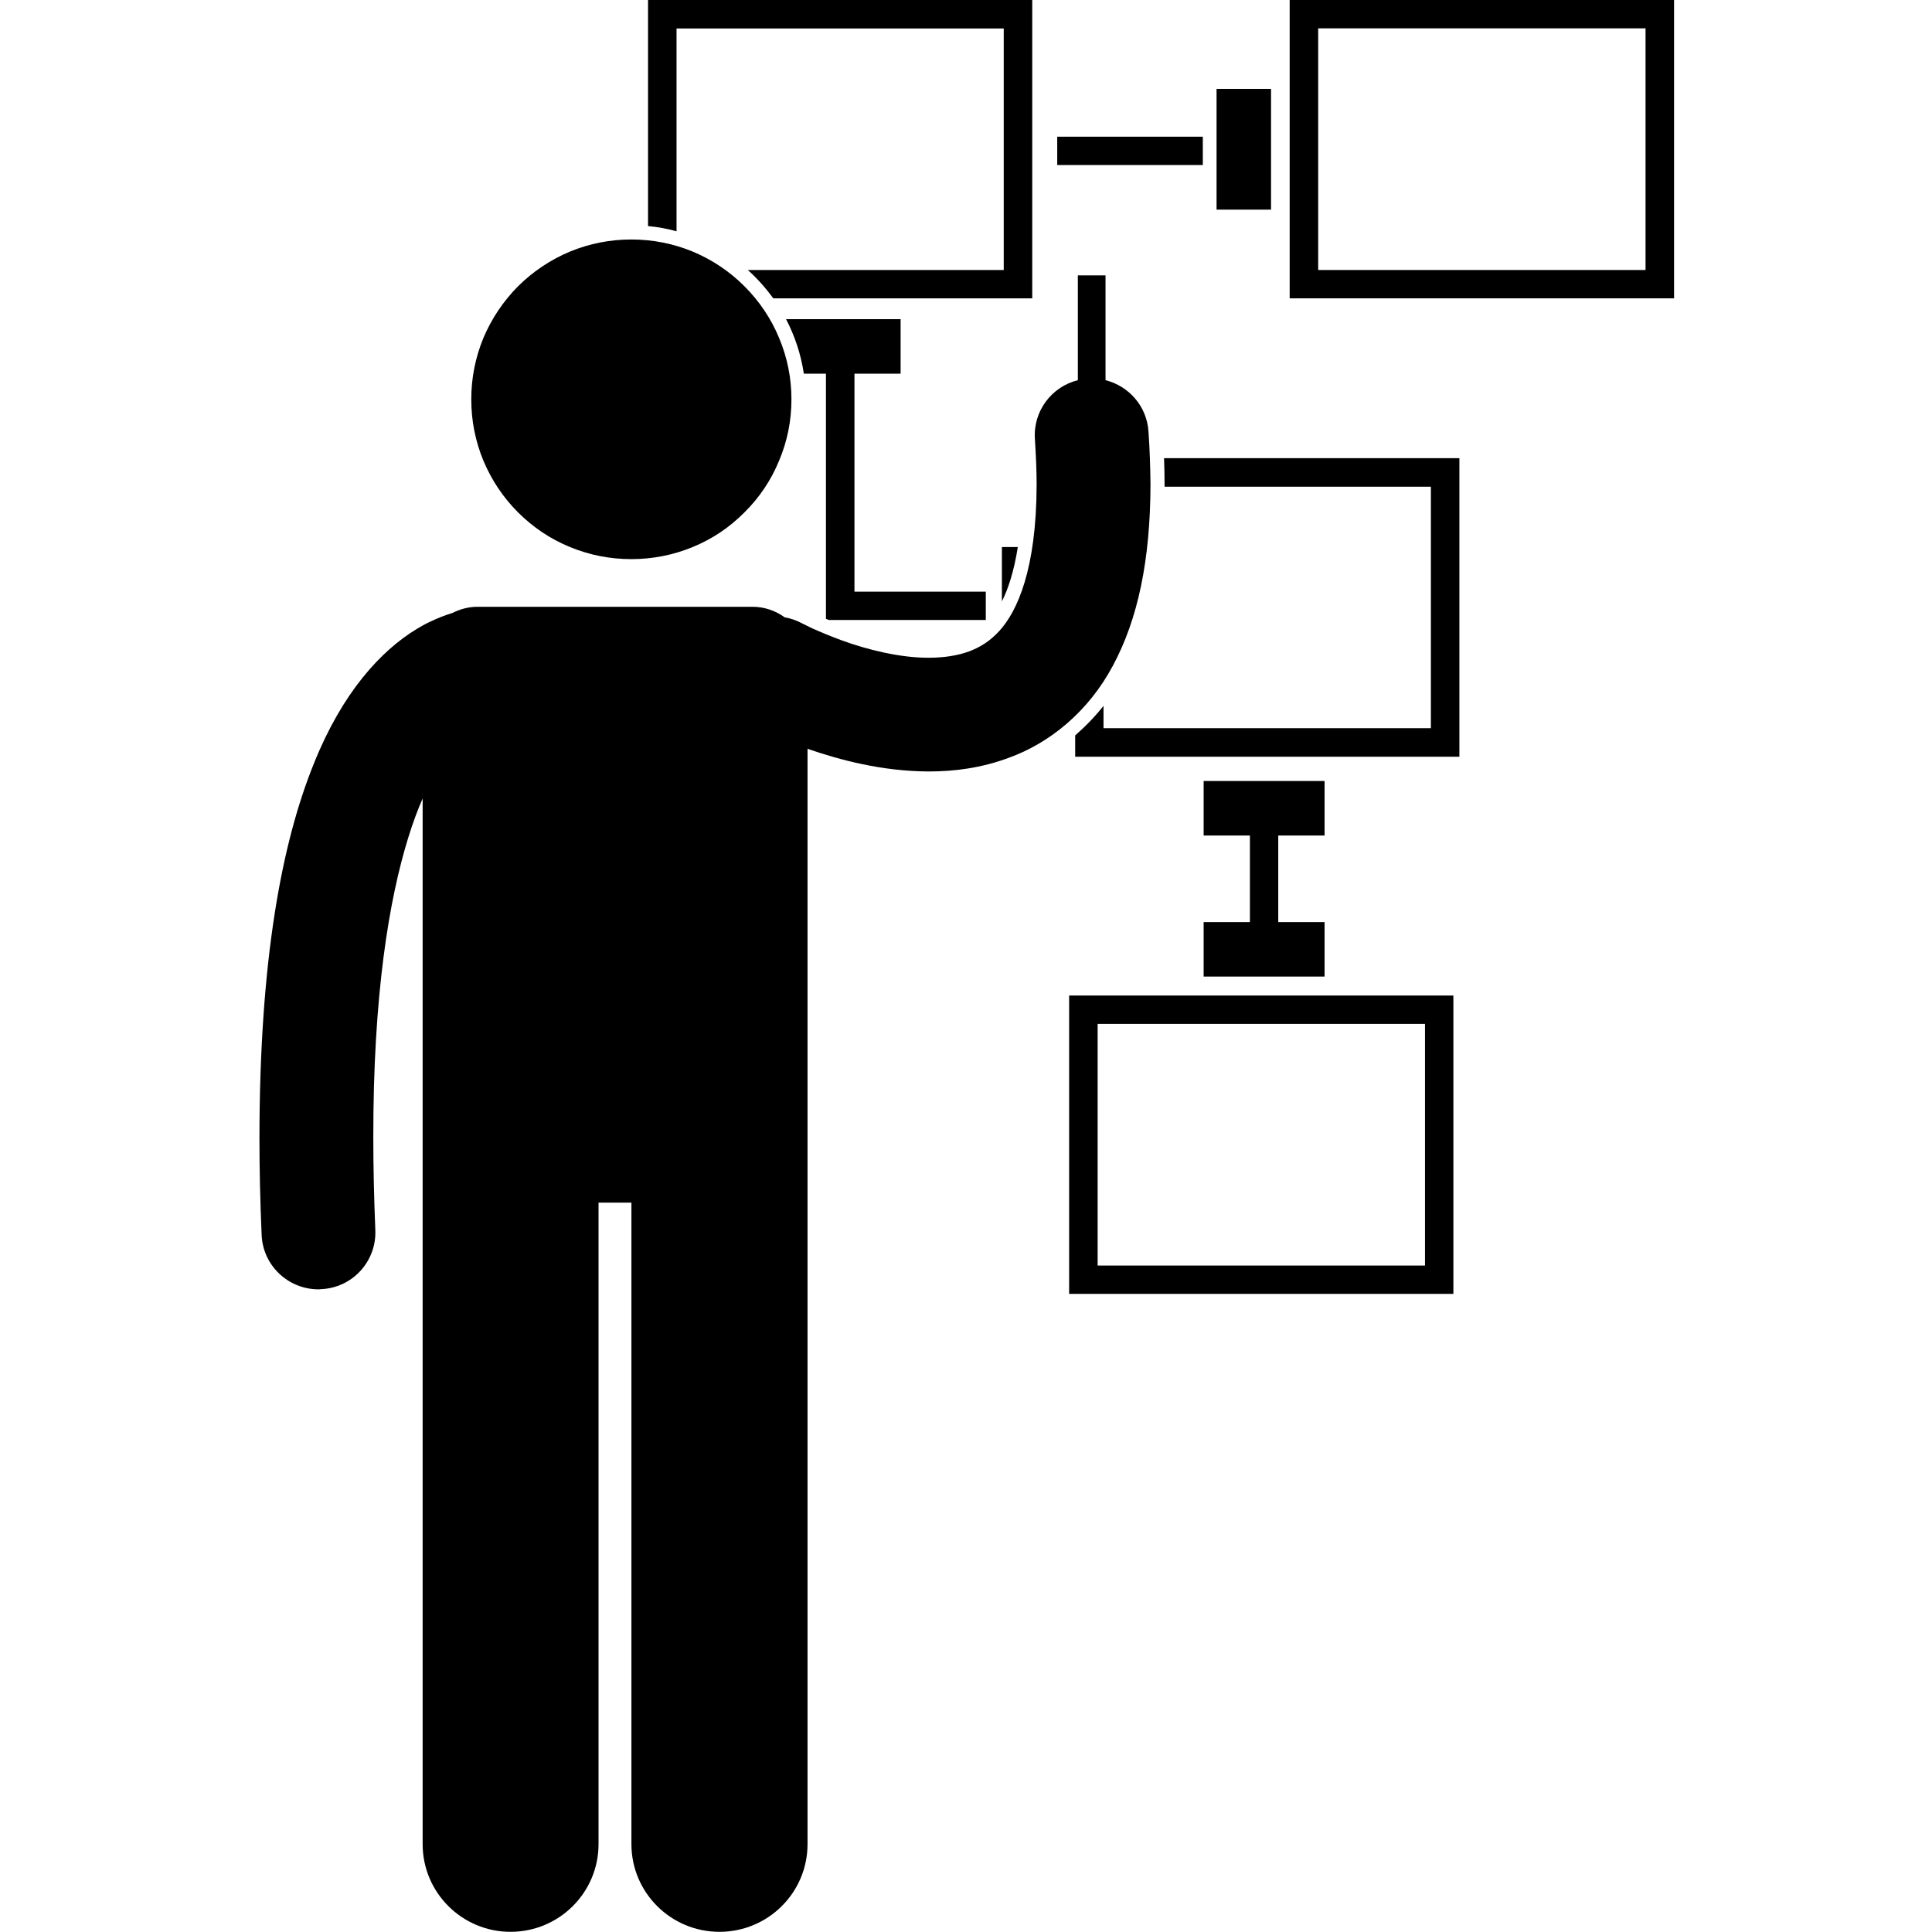
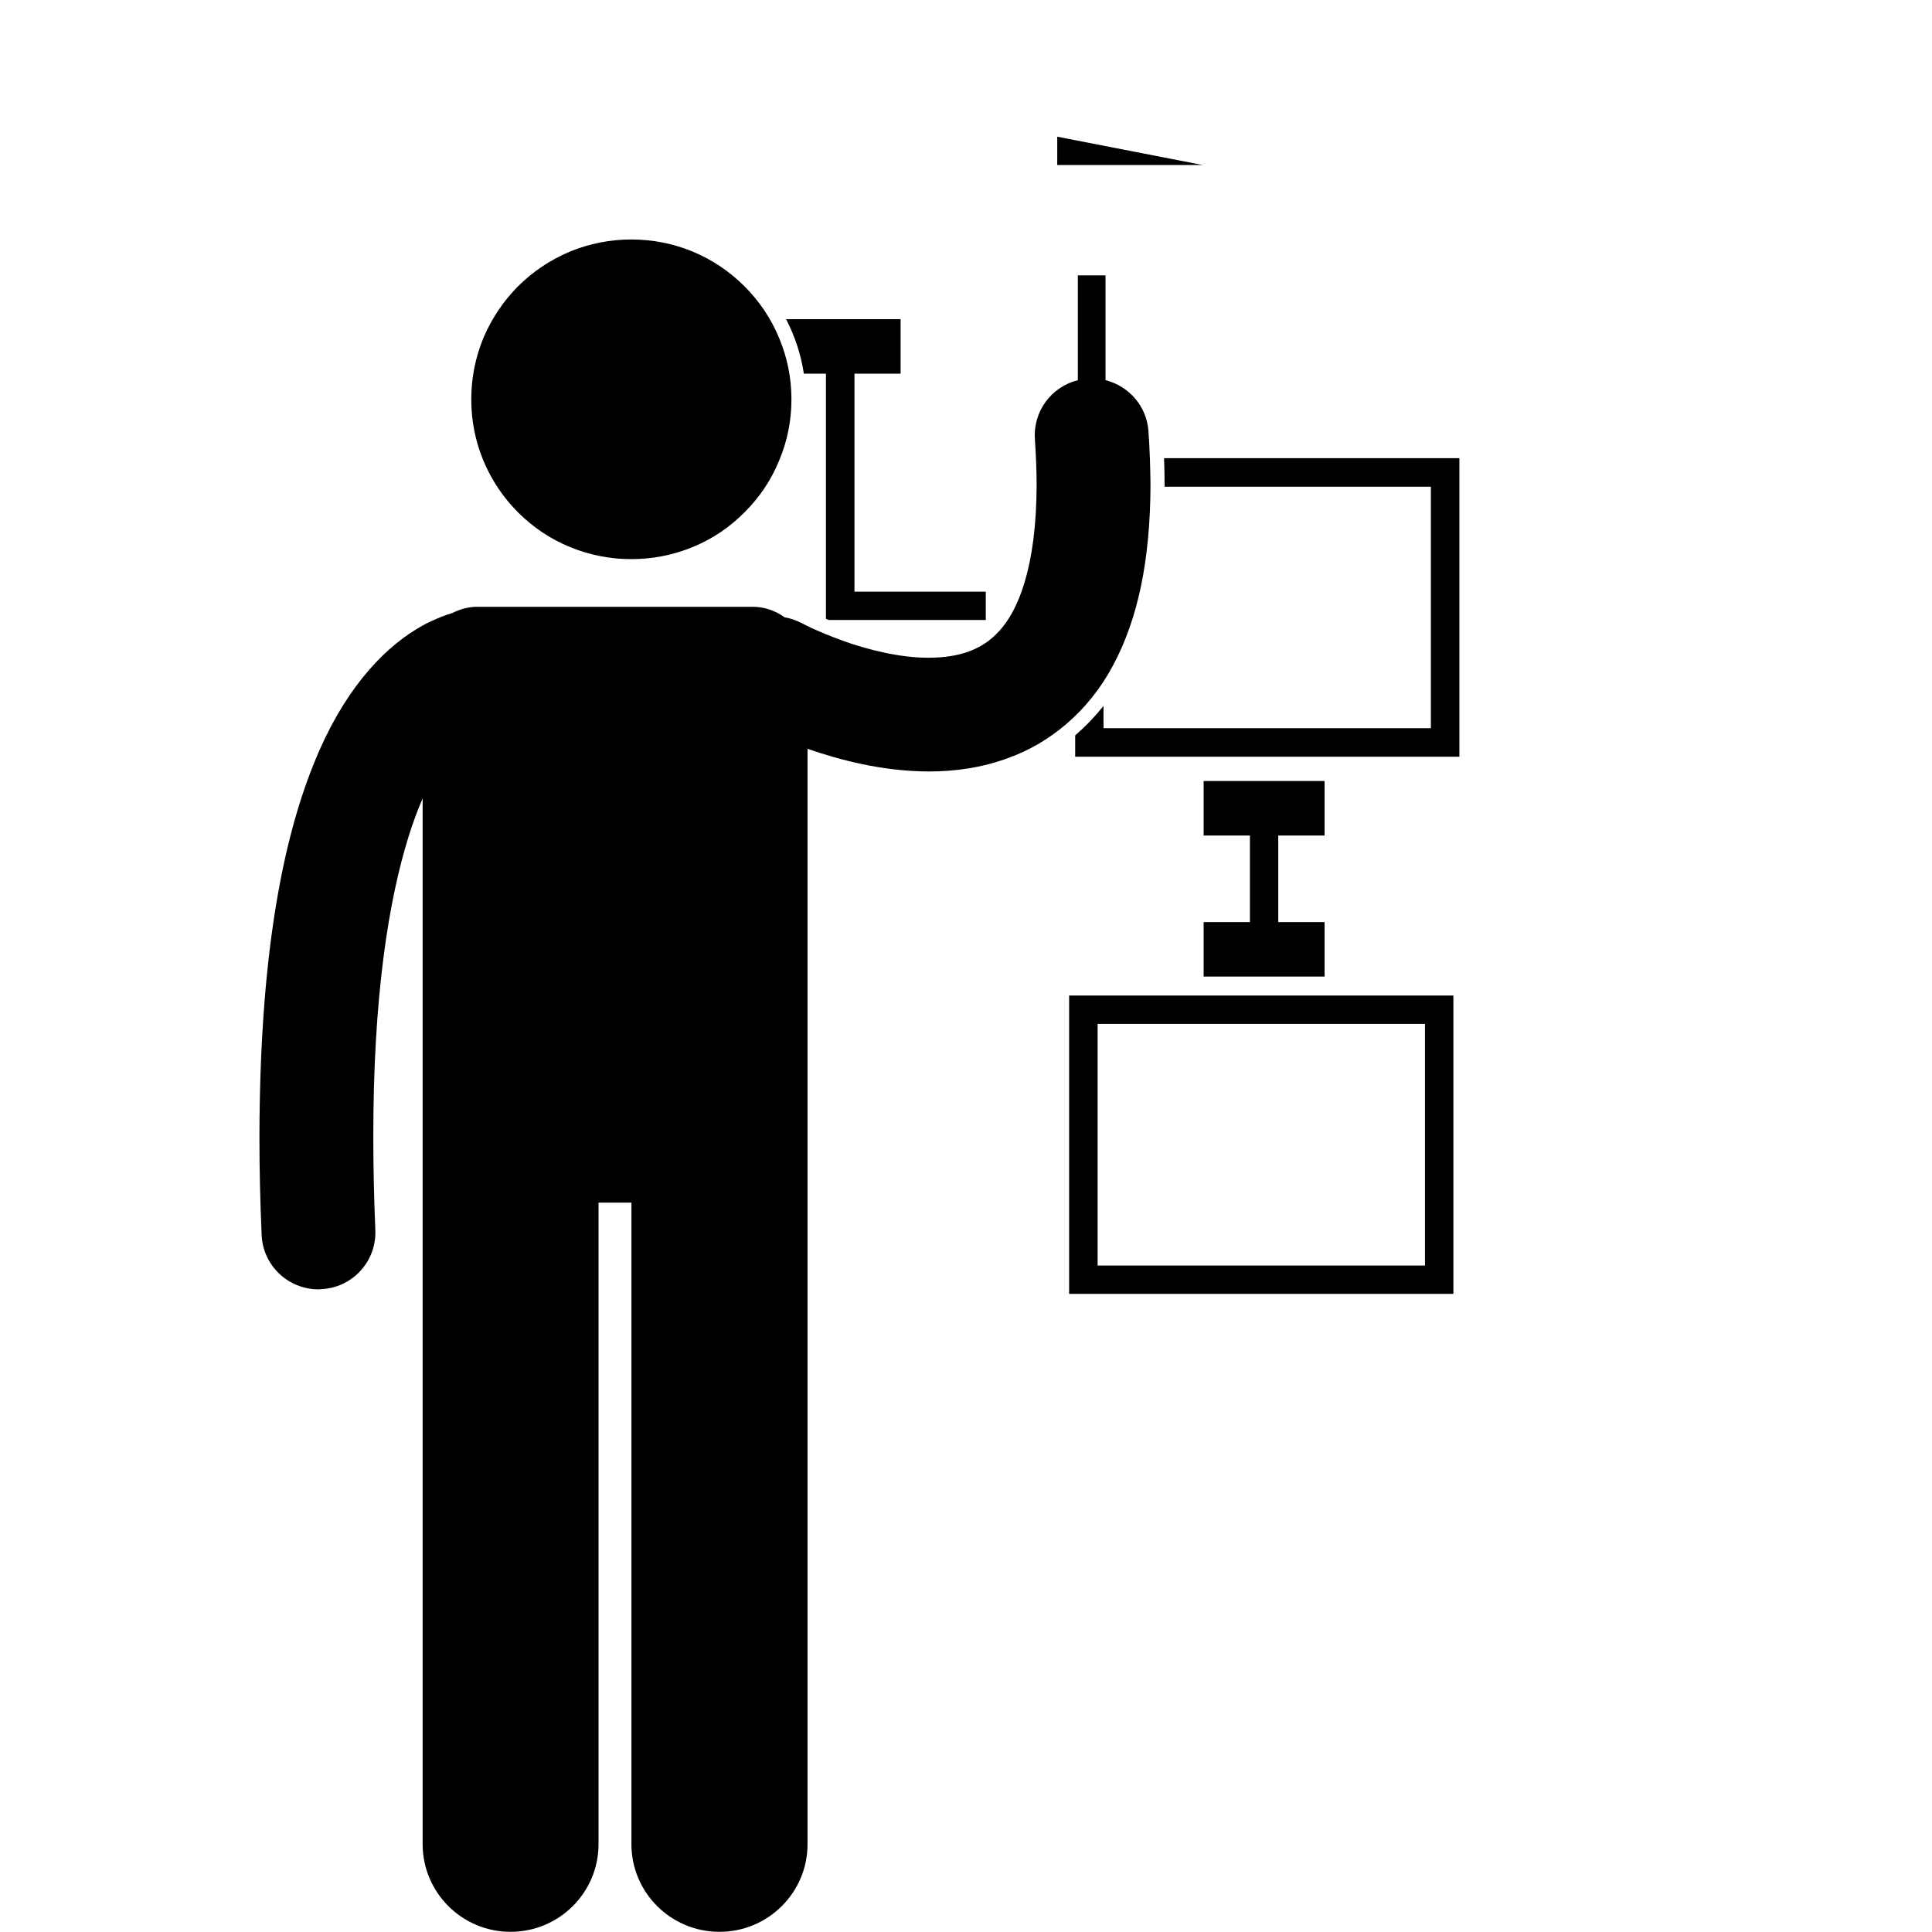
<svg xmlns="http://www.w3.org/2000/svg" width="60" zoomAndPan="magnify" viewBox="0 0 45 45" height="60" preserveAspectRatio="xMidYMid meet" version="1.0">
  <defs>
    <clipPath id="1d91003e17">
      <path d="M 6.02 6 L 27 6 L 27 45 L 6.02 45 Z M 6.02 6 " clip-rule="nonzero" />
    </clipPath>
  </defs>
-   <path fill="#000000" d="M 15.758 0.664 L 23.379 0.664 L 23.379 6.289 L 17.418 6.289 C 17.641 6.488 17.836 6.711 18.012 6.949 L 24.043 6.949 L 24.043 0 L 15.094 0 L 15.094 5.266 C 15.32 5.285 15.543 5.328 15.758 5.387 Z M 15.758 0.664 " fill-opacity="1" fill-rule="nonzero" />
  <path fill="#000000" d="M 27.125 11.285 C 27.125 11.305 27.125 11.32 27.125 11.336 L 33.328 11.336 L 33.328 16.961 L 25.703 16.961 L 25.703 16.441 C 25.504 16.691 25.281 16.922 25.043 17.129 L 25.043 17.625 L 33.992 17.625 L 33.992 10.672 L 27.113 10.672 C 27.121 10.883 27.125 11.09 27.125 11.285 Z M 27.125 11.285 " fill-opacity="1" fill-rule="nonzero" />
-   <path fill="#000000" d="M 23.336 12.742 L 23.336 14.008 C 23.48 13.723 23.617 13.312 23.707 12.742 Z M 23.336 12.742 " fill-opacity="1" fill-rule="nonzero" />
  <path fill="#000000" d="M 24.902 30.137 L 33.852 30.137 L 33.852 23.188 L 24.902 23.188 Z M 25.566 23.848 L 33.191 23.848 L 33.191 29.477 L 25.566 29.477 Z M 25.566 23.848 " fill-opacity="1" fill-rule="nonzero" />
  <path fill="#000000" d="M 28.035 21.477 L 28.035 22.746 L 30.852 22.746 L 30.852 21.477 L 29.773 21.477 L 29.773 19.461 L 30.852 19.461 L 30.852 18.191 L 28.035 18.191 L 28.035 19.461 L 29.113 19.461 L 29.113 21.477 Z M 28.035 21.477 " fill-opacity="1" fill-rule="nonzero" />
  <path fill="#000000" d="M 22.961 14.441 L 22.961 13.781 L 19.902 13.781 L 19.902 8.703 L 20.977 8.703 L 20.977 7.434 L 18.309 7.434 C 18.512 7.824 18.656 8.254 18.723 8.703 L 19.238 8.703 L 19.238 14.414 C 19.262 14.422 19.285 14.434 19.309 14.441 Z M 22.961 14.441 " fill-opacity="1" fill-rule="nonzero" />
-   <path fill="#000000" d="M 30.039 6.949 L 38.992 6.949 L 38.992 0 L 30.039 0 Z M 30.703 0.66 L 38.328 0.66 L 38.328 6.289 L 30.703 6.289 Z M 30.703 0.66 " fill-opacity="1" fill-rule="nonzero" />
-   <path fill="#000000" d="M 28.336 2.07 L 29.605 2.07 L 29.605 4.883 L 28.336 4.883 Z M 28.336 2.07 " fill-opacity="1" fill-rule="nonzero" />
-   <path fill="#000000" d="M 24.625 3.184 L 28.016 3.184 L 28.016 3.844 L 24.625 3.844 Z M 24.625 3.184 " fill-opacity="1" fill-rule="nonzero" />
+   <path fill="#000000" d="M 24.625 3.184 L 28.016 3.844 L 24.625 3.844 Z M 24.625 3.184 " fill-opacity="1" fill-rule="nonzero" />
  <g clip-path="url(#1d91003e17)">
    <path fill="#000000" d="M 9.844 42.953 C 9.844 44.082 10.762 44.996 11.891 44.996 C 13.023 44.996 13.941 44.082 13.941 42.953 L 13.941 28.012 L 14.707 28.012 L 14.707 42.953 C 14.707 44.082 15.625 44.996 16.758 44.996 C 17.891 44.996 18.809 44.082 18.809 42.953 L 18.809 17.441 C 19.555 17.699 20.539 17.965 21.633 17.969 C 22.23 17.969 22.863 17.887 23.492 17.652 C 24.441 17.312 25.348 16.582 25.922 15.504 C 26.504 14.422 26.793 13.047 26.797 11.289 C 26.793 10.895 26.781 10.48 26.75 10.047 C 26.711 9.461 26.293 8.992 25.75 8.855 L 25.75 6.414 L 25.105 6.414 L 25.105 8.855 C 24.492 9.008 24.059 9.578 24.105 10.23 C 24.129 10.609 24.145 10.961 24.145 11.289 C 24.141 13.258 23.695 14.238 23.277 14.695 C 23.062 14.93 22.84 15.07 22.574 15.172 C 22.305 15.27 21.988 15.32 21.633 15.32 C 20.965 15.324 20.191 15.129 19.613 14.918 C 19.324 14.812 19.078 14.707 18.914 14.633 C 18.832 14.594 18.77 14.562 18.73 14.543 C 18.711 14.531 18.695 14.527 18.688 14.523 C 18.688 14.52 18.688 14.52 18.684 14.52 C 18.684 14.516 18.684 14.516 18.684 14.516 L 18.684 14.52 C 18.551 14.449 18.414 14.402 18.277 14.379 C 18.066 14.227 17.809 14.133 17.527 14.133 L 11.121 14.133 C 10.914 14.133 10.715 14.188 10.539 14.277 C 10.371 14.328 10.195 14.395 10.004 14.488 C 9.902 14.535 9.805 14.59 9.703 14.652 C 8.867 15.16 7.973 16.133 7.312 17.781 C 6.562 19.633 6.047 22.352 6.043 26.5 C 6.043 27.211 6.059 27.961 6.094 28.762 C 6.121 29.473 6.711 30.031 7.418 30.031 C 7.434 30.031 7.453 30.031 7.473 30.027 C 8.203 30 8.773 29.383 8.742 28.652 C 8.711 27.887 8.695 27.172 8.695 26.5 C 8.691 23.18 9.059 20.957 9.512 19.5 C 9.617 19.16 9.73 18.859 9.844 18.598 Z M 9.844 42.953 " fill-opacity="1" fill-rule="nonzero" />
  </g>
  <path fill="#000000" d="M 18.434 9.301 C 18.434 9.797 18.34 10.27 18.148 10.727 C 17.961 11.184 17.691 11.586 17.34 11.934 C 16.992 12.285 16.59 12.555 16.133 12.742 C 15.676 12.93 15.199 13.023 14.703 13.023 C 14.211 13.023 13.734 12.93 13.277 12.742 C 12.82 12.555 12.418 12.285 12.066 11.934 C 11.719 11.586 11.449 11.184 11.258 10.727 C 11.07 10.27 10.977 9.797 10.977 9.301 C 10.977 8.809 11.07 8.332 11.258 7.875 C 11.449 7.422 11.719 7.02 12.066 6.668 C 12.418 6.32 12.82 6.051 13.277 5.859 C 13.734 5.672 14.211 5.578 14.703 5.578 C 15.199 5.578 15.676 5.672 16.133 5.859 C 16.59 6.051 16.992 6.32 17.34 6.668 C 17.691 7.02 17.961 7.422 18.148 7.875 C 18.34 8.332 18.434 8.809 18.434 9.301 Z M 18.434 9.301 " fill-opacity="1" fill-rule="nonzero" />
</svg>